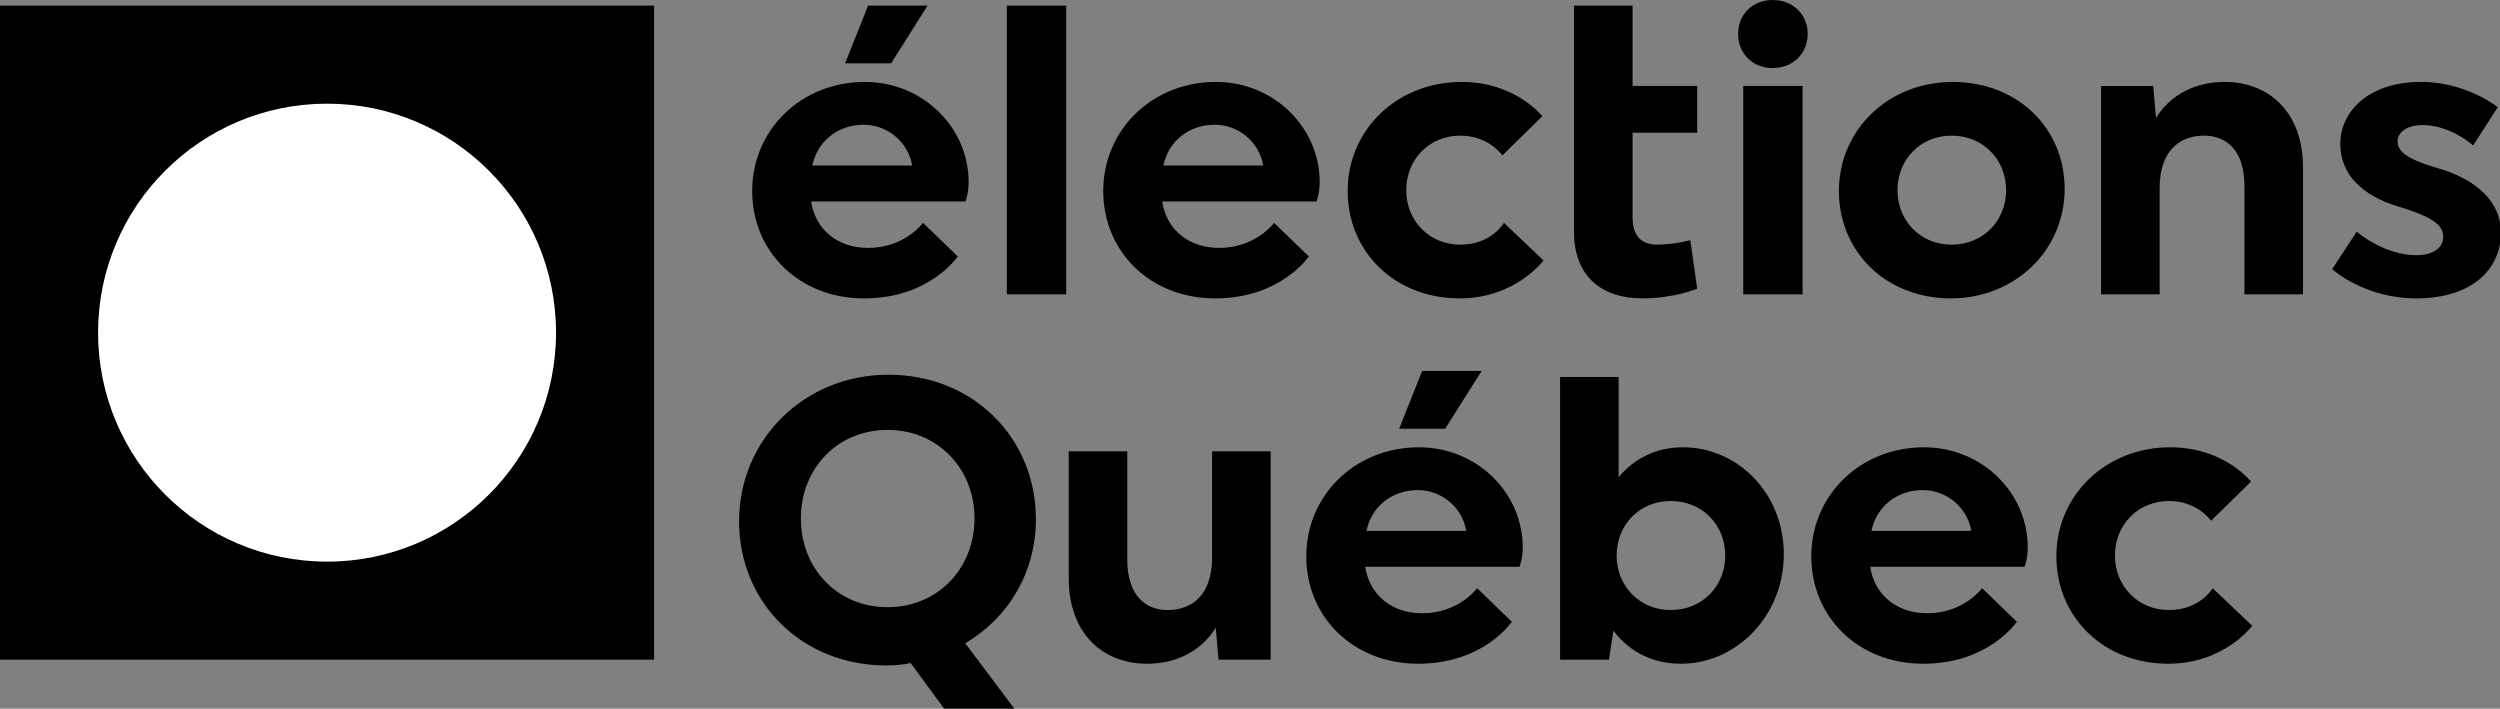
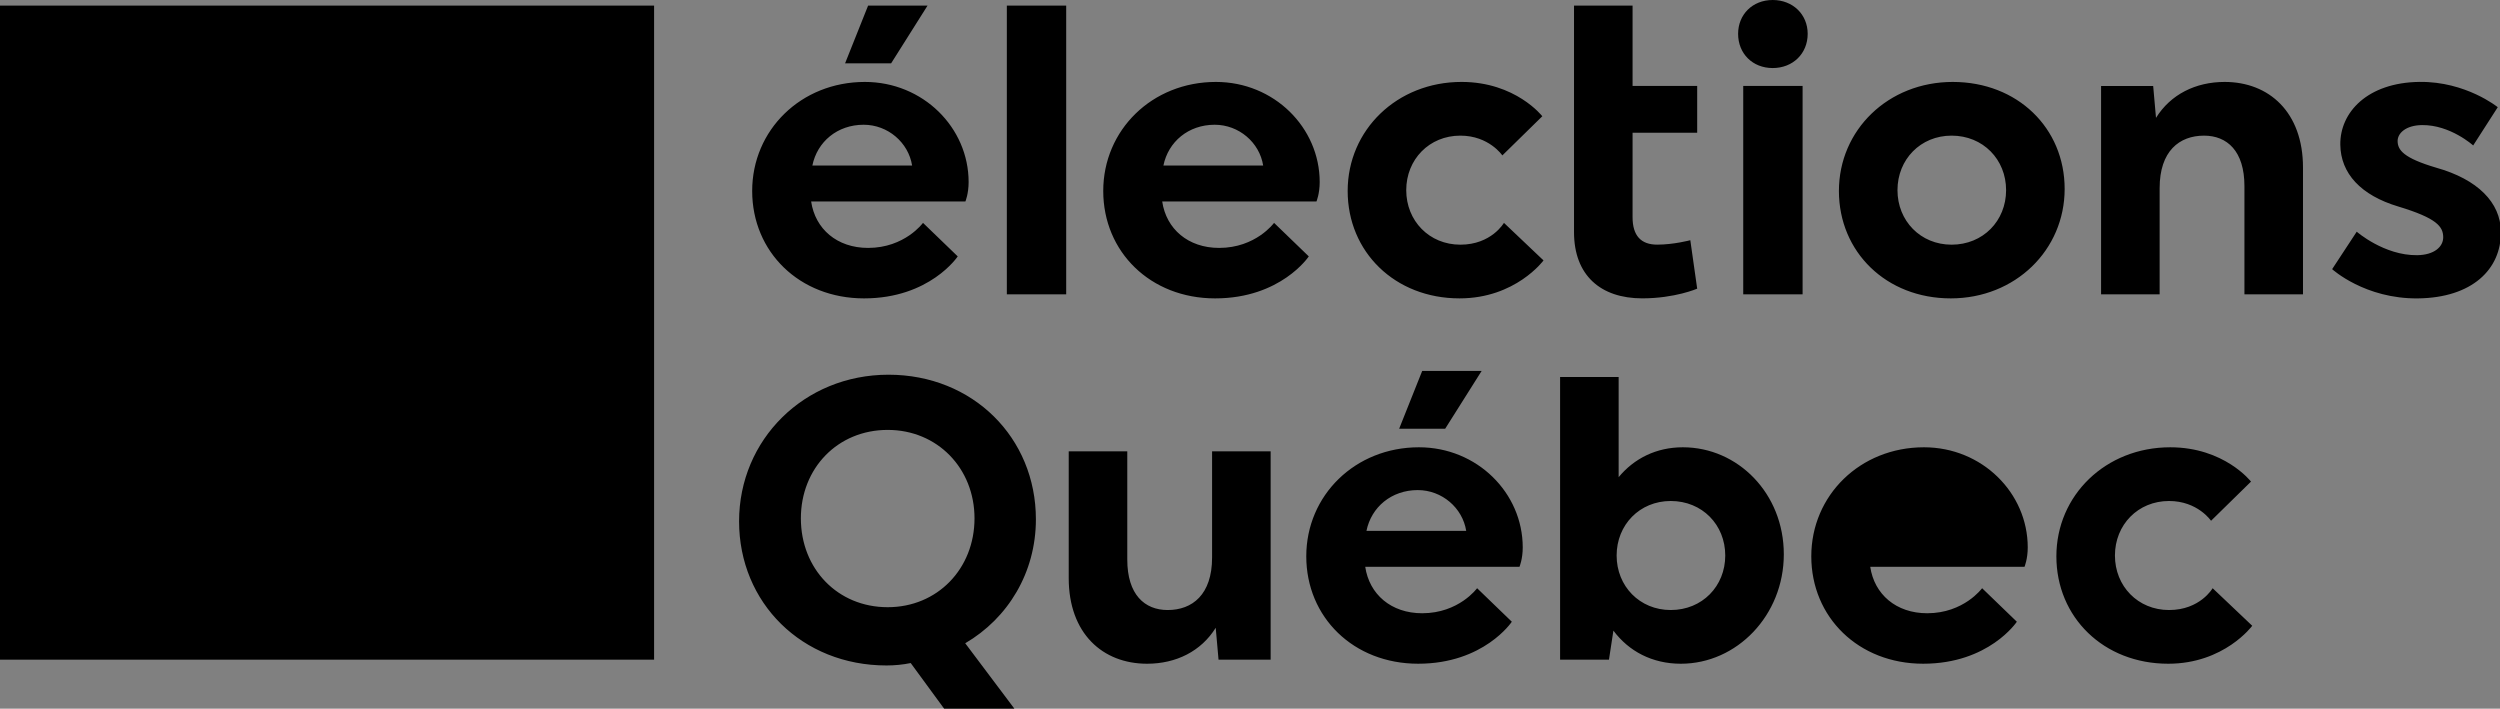
<svg xmlns="http://www.w3.org/2000/svg" height="144" width="508" aria-hidden="true">
  <rect width="100%" height="100%" fill="#808080" stroke="none" />
-   <path d="M0 1.137h132.912v132.912H0zm210.494 104.382c0-16.577-12.801-29.378-29.952-29.378-17.149 0-30.361 13.211-30.361 29.788 0 16.575 12.801 29.294 29.952 29.294 1.641 0 3.363-.163 4.923-.491l6.973 9.518h14.28l-10.176-13.539c8.699-5.088 14.361-14.361 14.361-25.192zm-30.114 17.864c-10.176 0-17.643-7.798-17.643-18.055 0-10.174 7.466-17.971 17.643-17.971 10.092 0 17.641 7.797 17.641 17.971 0 10.258-7.549 18.055-17.641 18.055zm65.915-10.093c0 7.55-4.022 10.668-9.026 10.668-4.677 0-8.206-3.118-8.206-10.258V91.708h-11.899v25.766c0 11.243 6.894 17.397 15.92 17.397 5.907 0 10.995-2.544 13.949-7.304l.574 6.483h10.587V91.707h-11.899zm42.034-22.402c-12.964 0-22.894 9.765-22.894 22.156 0 12.39 9.601 21.825 22.732 21.825 13.375 0 19.036-8.533 19.036-8.533l-7.056-6.812s-3.693 5.089-11.16 5.089c-6.321 0-10.75-3.858-11.571-9.438h31.345s.659-1.559.659-3.938c.001-11.075-9.271-20.349-21.091-20.349zm-10.665 16.987c.984-4.843 5.088-8.289 10.421-8.289 4.925 0 9.107 3.611 9.848 8.289zm64.292-16.988c-5.417 0-9.929 2.298-13.048 6.073V76.609h-11.897v57.441h9.929l.903-5.908c3.118 4.185 7.876 6.729 13.703 6.729 11.404 0 20.924-9.848 20.924-22.238 0-12.39-9.355-21.746-20.514-21.746zm-2.461 33.07c-6.318 0-10.997-4.843-10.997-11.078 0-6.235 4.679-11.076 10.997-11.076 6.398 0 11.076 4.841 11.076 11.076s-4.677 11.078-11.076 11.078zm51.454-33.069c-12.966 0-22.896 9.765-22.896 22.156 0 12.39 9.602 21.825 22.731 21.825 13.374 0 19.037-8.533 19.037-8.533l-7.058-6.812s-3.692 5.089-11.159 5.089c-6.32 0-10.75-3.858-11.571-9.438h31.347s.657-1.559.657-3.938c.001-11.075-9.272-20.349-21.088-20.349zm-10.668 16.987c.984-4.843 5.086-8.289 10.423-8.289 4.922 0 9.106 3.611 9.847 8.289zm60.468 16.083c-6.32 0-10.995-4.842-10.995-11.078s4.675-11.077 10.995-11.077c5.825 0 8.534 4.019 8.534 4.019l8.122-7.959s-5.415-6.974-16.411-6.974c-13.129 0-23.139 9.764-23.139 22.154s9.6 21.827 22.729 21.827c11.406 0 17.069-7.712 17.069-7.712l-8.043-7.632s-2.542 4.432-8.861 4.432zM204.589 1.139h12.062v58.673h-12.062zm54.301 44.148s-3.692 5.088-11.16 5.088c-6.318 0-10.75-3.857-11.571-9.436h31.346s.657-1.56.657-3.939c0-11.078-9.272-20.351-21.089-20.351-12.966 0-22.894 9.765-22.894 22.156 0 12.391 9.601 21.827 22.73 21.827 13.375 0 19.037-8.533 19.037-8.533zm-12.063-19.939c4.924 0 9.109 3.61 9.847 8.287h-20.269c.985-4.841 5.088-8.287 10.422-8.287zm49.914 24.37c-6.32 0-10.995-4.842-10.995-11.078s4.675-11.079 10.995-11.079c5.825 0 8.534 4.021 8.534 4.021l8.122-7.96s-5.415-6.975-16.411-6.975c-13.128 0-23.14 9.766-23.14 22.156 0 12.392 9.601 21.827 22.729 21.827 11.406 0 17.068-7.713 17.068-7.713l-8.041-7.632c.002.002-2.542 4.433-8.861 4.433zM360.214 0c-4.093 0-7.03 2.936-7.03 6.875 0 4.017 2.938 6.953 7.03 6.953 4.096 0 7.107-2.936 7.107-6.953 0-3.939-3.011-6.875-7.107-6.875zm-5.989 17.457h12.062v42.355h-12.062zm42.581-.808c-13.126 0-23.139 9.764-23.139 22.155 0 12.391 9.603 21.828 22.73 21.828s23.14-9.847 23.14-22.238-9.601-21.745-22.731-21.745zm-.244 33.069c-6.318 0-10.995-4.842-10.995-11.078 0-6.237 4.677-11.079 10.995-11.079 6.399 0 11.077 4.842 11.077 11.079 0 6.237-4.678 11.078-11.077 11.078zm55.488-33.069c-5.909 0-10.997 2.544-13.951 7.302l-.573-6.482h-10.588v42.342h11.9V38.23c0-7.549 4.019-10.667 9.026-10.667 4.677 0 8.205 3.118 8.205 10.257v21.992h11.899V34.045c.001-11.242-6.894-17.396-15.918-17.396zm43.004 17.431c-6.669-1.97-7.837-3.597-7.859-5.402-.021-1.558 1.602-3.22 4.965-3.261 5.744-.07 10.391 4.14 10.391 4.14l4.993-7.774s-6.465-5.256-15.9-5.141c-10.586.129-16.175 6.189-16.094 12.753.071 5.825 4.147 10.289 11.806 12.576 7.825 2.366 9.078 4.074 9.104 6.208.026 1.969-1.842 3.633-5.289 3.675-6.728.083-12.284-4.774-12.284-4.774l-4.997 7.611s6.64 6.075 17.473 5.942c10.912-.134 16.915-5.87 16.82-13.582-.074-5.909-4.729-10.611-13.129-12.971zM333.707 60.626c6.646 0 11.161-1.969 11.161-1.969l-1.396-9.847s-3.364.902-6.729.902c-3.282 0-5.005-1.806-5.005-5.58V26.976h13.13v-9.519h-13.13V1.138H319.84v46.03c0 8.781 5.415 13.458 13.867 13.458zm-158.133.006c13.376 0 19.038-8.533 19.038-8.533l-7.057-6.812s-3.692 5.088-11.159 5.088c-6.32 0-10.75-3.857-11.571-9.436h31.346s.655-1.56.655-3.939c0-11.078-9.271-20.351-21.087-20.351-12.965 0-22.895 9.765-22.895 22.156 0 12.39 9.602 21.827 22.73 21.827zm-.081-35.284c4.924 0 9.108 3.61 9.847 8.287h-20.268c.984-4.841 5.088-8.287 10.421-8.287zm-3.775-12.473h9.355l7.404-11.737h-12.078zm112.593 74.238h9.353l7.406-11.737h-12.079z" />
-   <path d="M112.985 67.594c0 25.699-20.832 46.529-46.528 46.529-25.698 0-46.529-20.83-46.529-46.529 0-25.696 20.832-46.529 46.529-46.529 25.696 0 46.528 20.833 46.528 46.529" fill="#fff" />
+   <path d="M0 1.137h132.912v132.912H0zm210.494 104.382c0-16.577-12.801-29.378-29.952-29.378-17.149 0-30.361 13.211-30.361 29.788 0 16.575 12.801 29.294 29.952 29.294 1.641 0 3.363-.163 4.923-.491l6.973 9.518h14.28l-10.176-13.539c8.699-5.088 14.361-14.361 14.361-25.192zm-30.114 17.864c-10.176 0-17.643-7.798-17.643-18.055 0-10.174 7.466-17.971 17.643-17.971 10.092 0 17.641 7.797 17.641 17.971 0 10.258-7.549 18.055-17.641 18.055zm65.915-10.093c0 7.55-4.022 10.668-9.026 10.668-4.677 0-8.206-3.118-8.206-10.258V91.708h-11.899v25.766c0 11.243 6.894 17.397 15.92 17.397 5.907 0 10.995-2.544 13.949-7.304l.574 6.483h10.587V91.707h-11.899zm42.034-22.402c-12.964 0-22.894 9.765-22.894 22.156 0 12.39 9.601 21.825 22.732 21.825 13.375 0 19.036-8.533 19.036-8.533l-7.056-6.812s-3.693 5.089-11.16 5.089c-6.321 0-10.75-3.858-11.571-9.438h31.345s.659-1.559.659-3.938c.001-11.075-9.271-20.349-21.091-20.349zm-10.665 16.987c.984-4.843 5.088-8.289 10.421-8.289 4.925 0 9.107 3.611 9.848 8.289zm64.292-16.988c-5.417 0-9.929 2.298-13.048 6.073V76.609h-11.897v57.441h9.929l.903-5.908c3.118 4.185 7.876 6.729 13.703 6.729 11.404 0 20.924-9.848 20.924-22.238 0-12.39-9.355-21.746-20.514-21.746zm-2.461 33.07c-6.318 0-10.997-4.843-10.997-11.078 0-6.235 4.679-11.076 10.997-11.076 6.398 0 11.076 4.841 11.076 11.076s-4.677 11.078-11.076 11.078zm51.454-33.069c-12.966 0-22.896 9.765-22.896 22.156 0 12.39 9.602 21.825 22.731 21.825 13.374 0 19.037-8.533 19.037-8.533l-7.058-6.812s-3.692 5.089-11.159 5.089c-6.32 0-10.75-3.858-11.571-9.438h31.347s.657-1.559.657-3.938c.001-11.075-9.272-20.349-21.088-20.349zm-10.668 16.987zm60.468 16.083c-6.32 0-10.995-4.842-10.995-11.078s4.675-11.077 10.995-11.077c5.825 0 8.534 4.019 8.534 4.019l8.122-7.959s-5.415-6.974-16.411-6.974c-13.129 0-23.139 9.764-23.139 22.154s9.6 21.827 22.729 21.827c11.406 0 17.069-7.712 17.069-7.712l-8.043-7.632s-2.542 4.432-8.861 4.432zM204.589 1.139h12.062v58.673h-12.062zm54.301 44.148s-3.692 5.088-11.16 5.088c-6.318 0-10.75-3.857-11.571-9.436h31.346s.657-1.56.657-3.939c0-11.078-9.272-20.351-21.089-20.351-12.966 0-22.894 9.765-22.894 22.156 0 12.391 9.601 21.827 22.73 21.827 13.375 0 19.037-8.533 19.037-8.533zm-12.063-19.939c4.924 0 9.109 3.61 9.847 8.287h-20.269c.985-4.841 5.088-8.287 10.422-8.287zm49.914 24.37c-6.32 0-10.995-4.842-10.995-11.078s4.675-11.079 10.995-11.079c5.825 0 8.534 4.021 8.534 4.021l8.122-7.96s-5.415-6.975-16.411-6.975c-13.128 0-23.14 9.766-23.14 22.156 0 12.392 9.601 21.827 22.729 21.827 11.406 0 17.068-7.713 17.068-7.713l-8.041-7.632c.002.002-2.542 4.433-8.861 4.433zM360.214 0c-4.093 0-7.03 2.936-7.03 6.875 0 4.017 2.938 6.953 7.03 6.953 4.096 0 7.107-2.936 7.107-6.953 0-3.939-3.011-6.875-7.107-6.875zm-5.989 17.457h12.062v42.355h-12.062zm42.581-.808c-13.126 0-23.139 9.764-23.139 22.155 0 12.391 9.603 21.828 22.73 21.828s23.14-9.847 23.14-22.238-9.601-21.745-22.731-21.745zm-.244 33.069c-6.318 0-10.995-4.842-10.995-11.078 0-6.237 4.677-11.079 10.995-11.079 6.399 0 11.077 4.842 11.077 11.079 0 6.237-4.678 11.078-11.077 11.078zm55.488-33.069c-5.909 0-10.997 2.544-13.951 7.302l-.573-6.482h-10.588v42.342h11.9V38.23c0-7.549 4.019-10.667 9.026-10.667 4.677 0 8.205 3.118 8.205 10.257v21.992h11.899V34.045c.001-11.242-6.894-17.396-15.918-17.396zm43.004 17.431c-6.669-1.97-7.837-3.597-7.859-5.402-.021-1.558 1.602-3.22 4.965-3.261 5.744-.07 10.391 4.14 10.391 4.14l4.993-7.774s-6.465-5.256-15.9-5.141c-10.586.129-16.175 6.189-16.094 12.753.071 5.825 4.147 10.289 11.806 12.576 7.825 2.366 9.078 4.074 9.104 6.208.026 1.969-1.842 3.633-5.289 3.675-6.728.083-12.284-4.774-12.284-4.774l-4.997 7.611s6.64 6.075 17.473 5.942c10.912-.134 16.915-5.87 16.82-13.582-.074-5.909-4.729-10.611-13.129-12.971zM333.707 60.626c6.646 0 11.161-1.969 11.161-1.969l-1.396-9.847s-3.364.902-6.729.902c-3.282 0-5.005-1.806-5.005-5.58V26.976h13.13v-9.519h-13.13V1.138H319.84v46.03c0 8.781 5.415 13.458 13.867 13.458zm-158.133.006c13.376 0 19.038-8.533 19.038-8.533l-7.057-6.812s-3.692 5.088-11.159 5.088c-6.32 0-10.75-3.857-11.571-9.436h31.346s.655-1.56.655-3.939c0-11.078-9.271-20.351-21.087-20.351-12.965 0-22.895 9.765-22.895 22.156 0 12.39 9.602 21.827 22.73 21.827zm-.081-35.284c4.924 0 9.108 3.61 9.847 8.287h-20.268c.984-4.841 5.088-8.287 10.421-8.287zm-3.775-12.473h9.355l7.404-11.737h-12.078zm112.593 74.238h9.353l7.406-11.737h-12.079z" />
</svg>